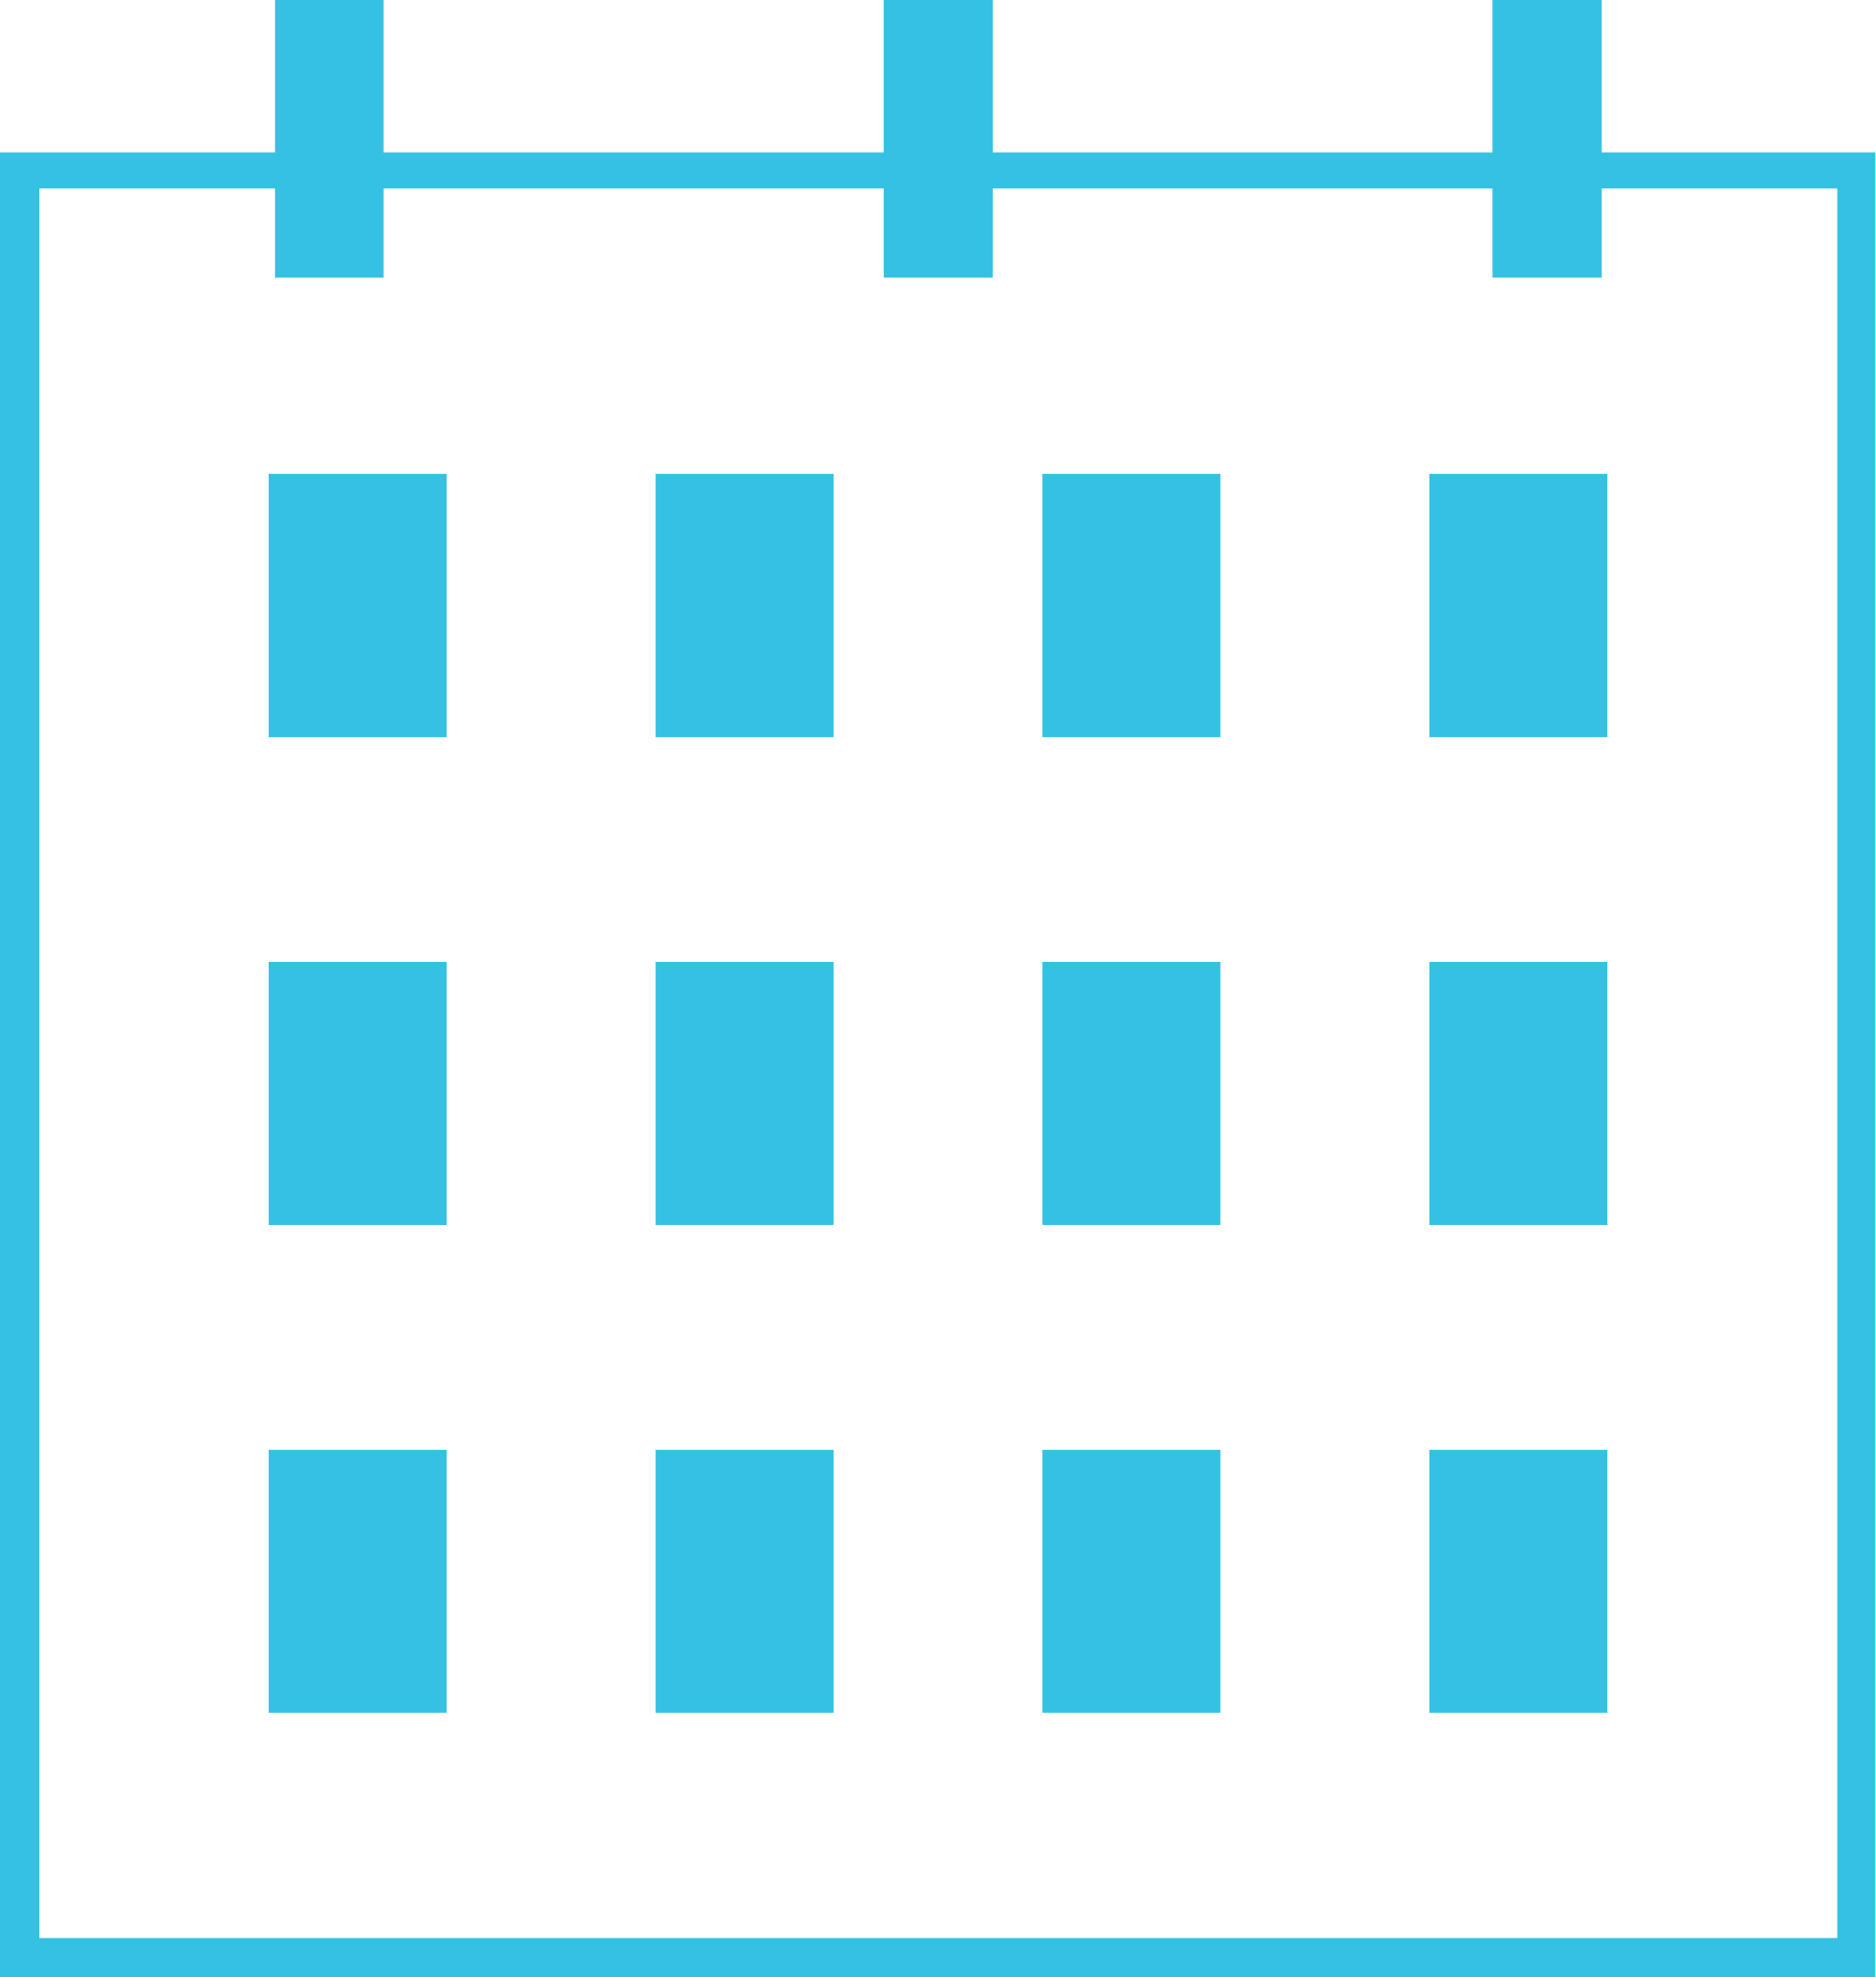
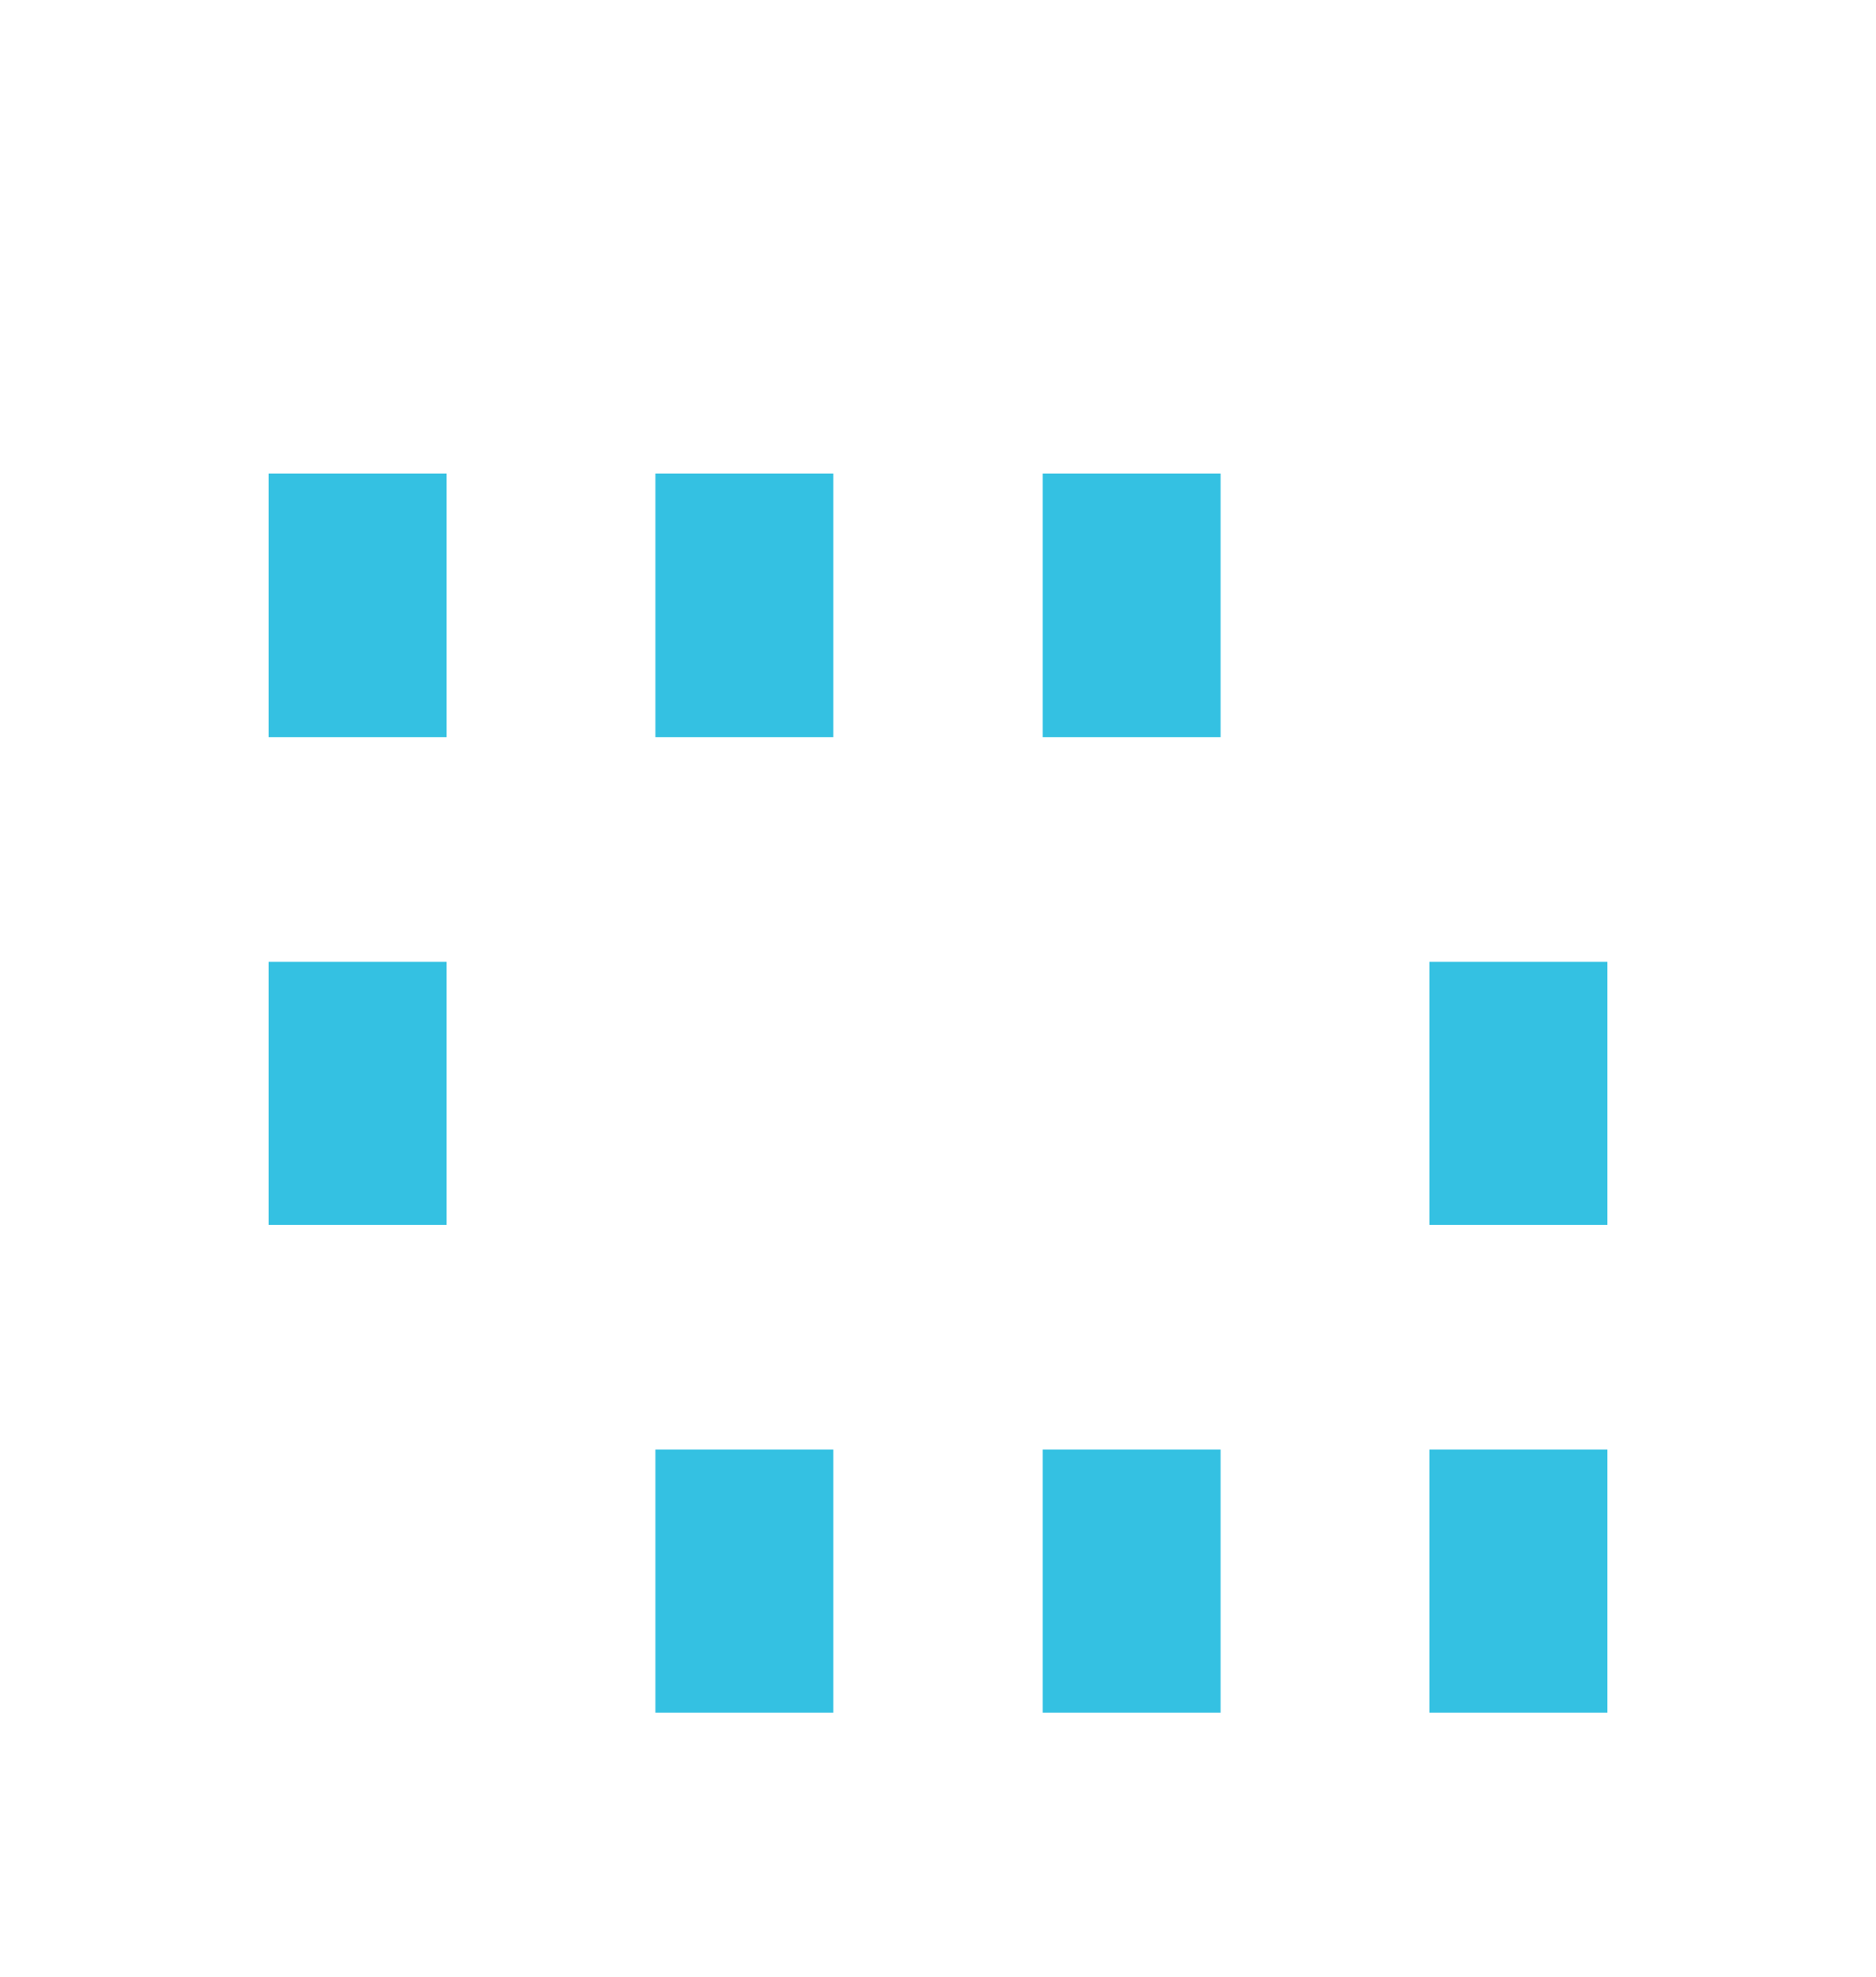
<svg xmlns="http://www.w3.org/2000/svg" id="圖層_1" data-name="圖層 1" viewBox="0 0 37.01 39">
  <defs>
    <style>.cls-1{fill:#34c1e2;}</style>
  </defs>
  <rect id="Rectangle_263" data-name="Rectangle 263" class="cls-1" x="5.3" y="9.34" width="3.51" height="5.2" />
  <rect id="Rectangle_264" data-name="Rectangle 264" class="cls-1" x="12.93" y="9.34" width="3.51" height="5.2" />
  <rect id="Rectangle_265" data-name="Rectangle 265" class="cls-1" x="20.57" y="9.34" width="3.51" height="5.2" />
-   <rect id="Rectangle_266" data-name="Rectangle 266" class="cls-1" x="28.2" y="9.34" width="3.51" height="5.2" />
  <rect id="Rectangle_267" data-name="Rectangle 267" class="cls-1" x="5.3" y="18.97" width="3.51" height="5.19" />
-   <rect id="Rectangle_268" data-name="Rectangle 268" class="cls-1" x="12.93" y="18.97" width="3.51" height="5.19" />
-   <rect id="Rectangle_269" data-name="Rectangle 269" class="cls-1" x="20.57" y="18.97" width="3.51" height="5.19" />
  <rect id="Rectangle_270" data-name="Rectangle 270" class="cls-1" x="28.2" y="18.97" width="3.51" height="5.19" />
-   <rect id="Rectangle_271" data-name="Rectangle 271" class="cls-1" x="5.3" y="28.59" width="3.51" height="5.19" />
  <rect id="Rectangle_272" data-name="Rectangle 272" class="cls-1" x="12.93" y="28.59" width="3.51" height="5.19" />
  <rect id="Rectangle_273" data-name="Rectangle 273" class="cls-1" x="20.57" y="28.59" width="3.51" height="5.19" />
  <rect id="Rectangle_274" data-name="Rectangle 274" class="cls-1" x="28.2" y="28.59" width="3.51" height="5.19" />
-   <path id="Path_283" data-name="Path 283" class="cls-1" d="M31.59,5.47V3.72h4.66V38.23H.77V3.72H5.43V5.47H7.56V3.72h9.88V5.47h2.14V3.72h9.87V5.47ZM29.45,0V3H19.58V0H17.44V3H7.56V0H5.43V3H0V39H37V3H31.59V0Z" />
</svg>